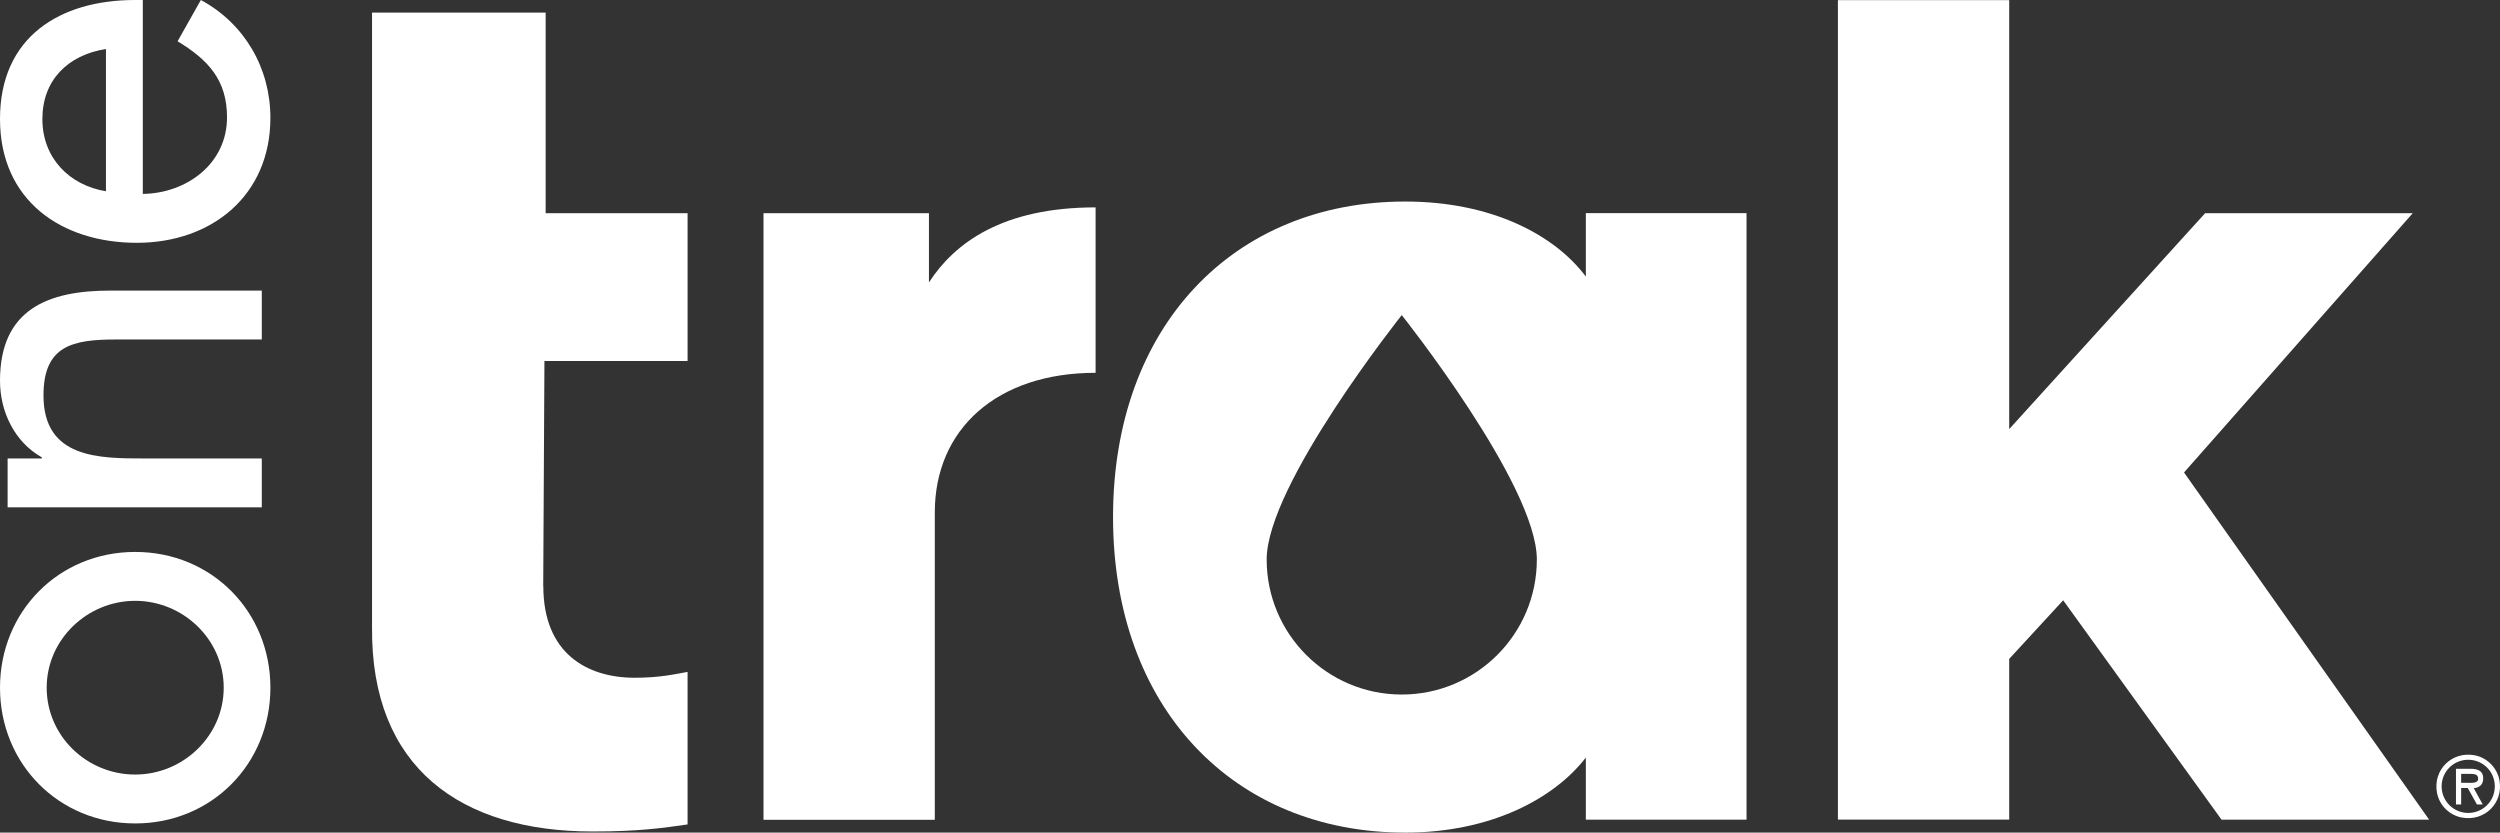
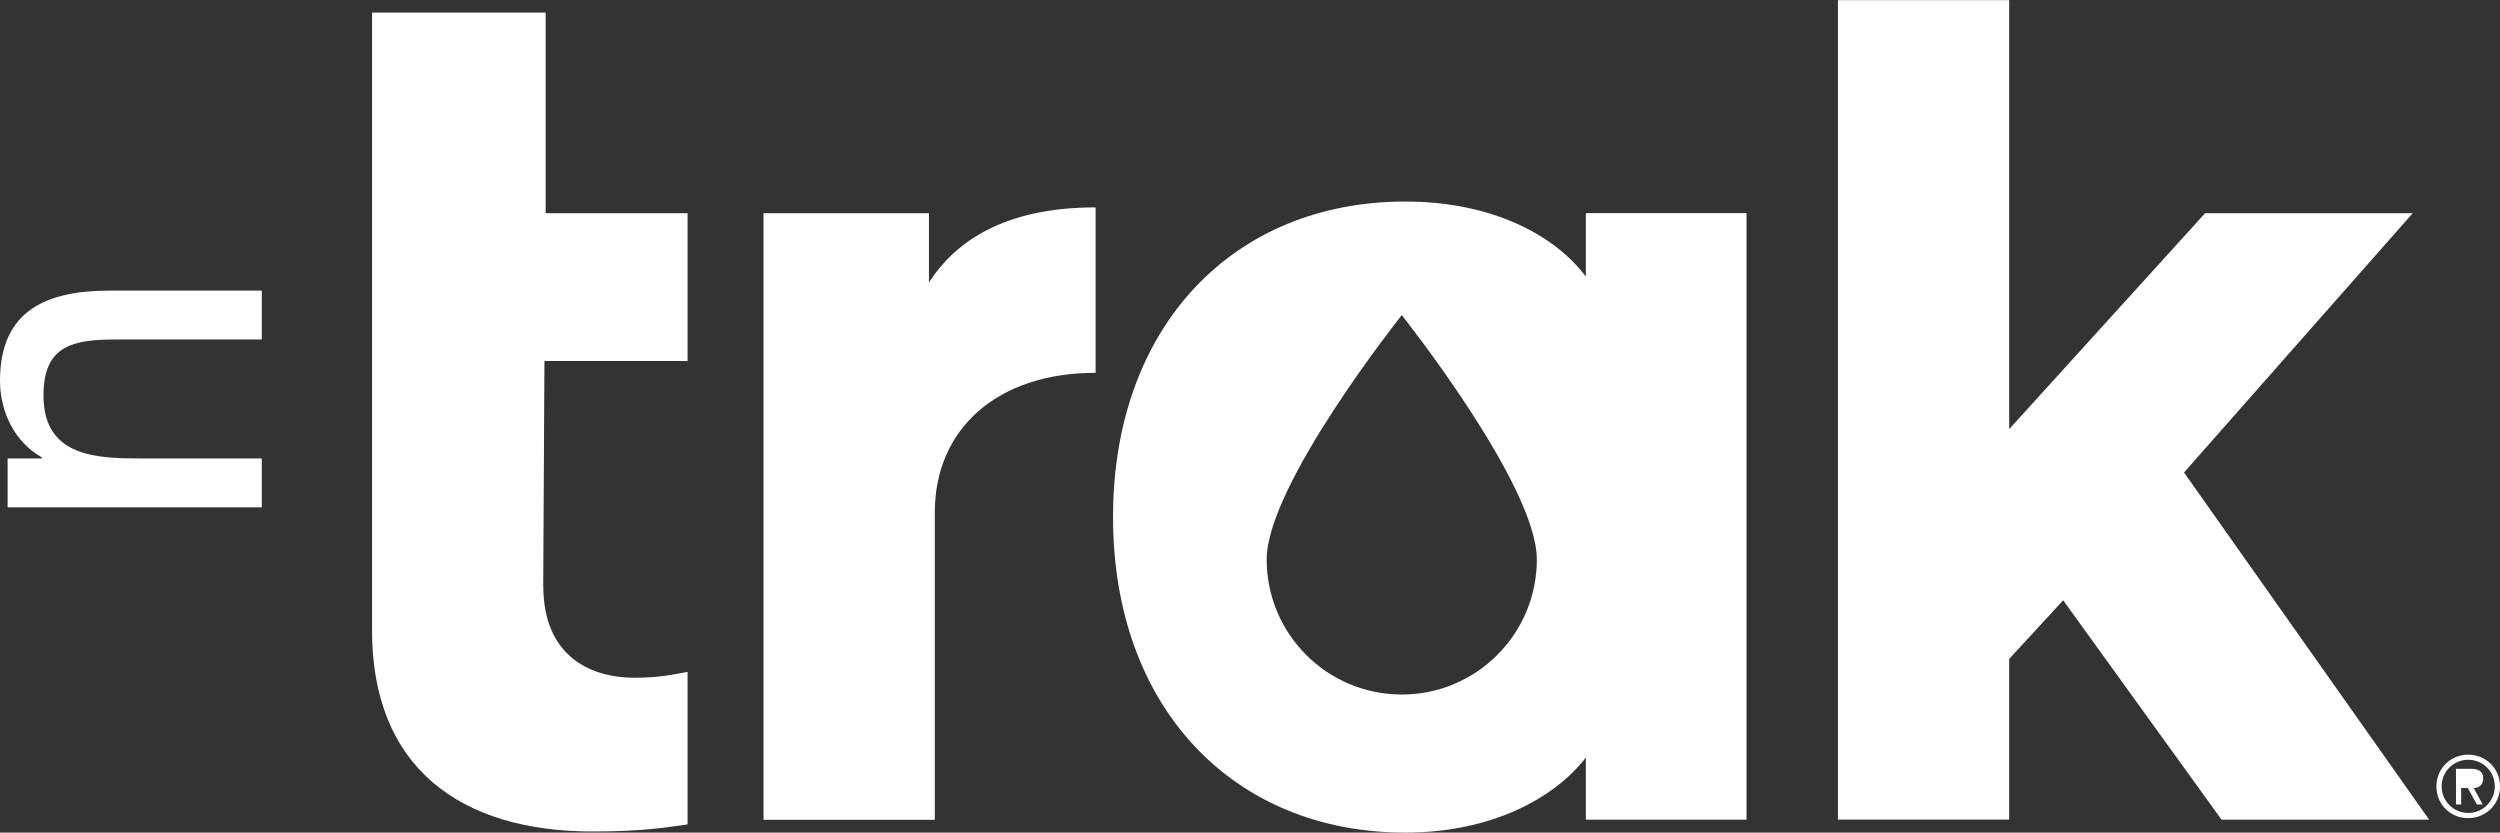
<svg xmlns="http://www.w3.org/2000/svg" id="Layer_1" version="1.1" viewBox="0 0 226.52 75.44">
  <rect x="0" y="0" width="226.52" height="75.44" fill="#333333" stroke="none" />
  <defs>
    <style>
      .st0 {
        fill: #fff;
      }
    </style>
  </defs>
  <g>
    <g>
      <g>
        <path class="st0" d="M49.23,53.12c0,6.06,3.93,8.29,8.29,8.29,2.23,0,3.61-.32,4.78-.53v13.82c-2.23.32-4.36.64-8.61.64-11.91,0-20.09-5.74-19.98-18.49V1.14h15.73v18.18h12.86v13.39h-12.97l-.11,20.41h.01Z" />
        <path class="st0" d="M99.26,33.78c-8.93,0-14.56,5.1-14.56,12.65v27.85h-15.52V19.32h14.99v6.27c2.34-3.61,6.7-6.8,15.1-6.8v14.99h0Z" />
        <path class="st0" d="M199.8,19.32h18.81l-20.72,23.49,22.21,31.46h-18.81l-14.35-19.88-4.89,5.31v14.56h-15.52V.01h15.52v38.87l17.75-19.56h0Z" />
      </g>
      <path class="st0" d="M143.69,19.32v5.74c-2.87-3.83-8.61-6.8-16.37-6.8-15.52,0-26.47,11.27-26.47,28.59s10.95,28.59,26.47,28.59c7.76,0,13.5-3.08,16.37-6.8v5.63h14.56V19.31h-14.56ZM127.01,62.93c-6.76,0-12.24-5.48-12.24-12.24s12.24-22.14,12.24-22.14c0,0,12.24,15.38,12.24,22.14s-5.48,12.24-12.24,12.24Z" />
    </g>
    <g>
-       <path class="st0" d="M12.25,50.01c6.94,0,12.25,5.41,12.25,12.3s-5.31,12.3-12.25,12.3S0,69.2,0,62.31s5.31-12.3,12.25-12.3ZM12.25,70.18c4.33,0,8.02-3.49,8.02-7.87s-3.69-7.87-8.02-7.87-8.02,3.49-8.02,7.87,3.64,7.87,8.02,7.87Z" />
      <path class="st0" d="M3.79,41.54v-.1C1.33,40.06,0,37.31,0,34.5,0,28,4.38,26.33,9.99,26.33h13.73v4.43h-13.19c-3.94,0-6.59.54-6.59,5.07,0,5.71,5.02,5.71,9.2,5.71h10.58v4.43H.69v-4.43s3.1,0,3.1,0Z" />
-       <path class="st0" d="M12.94,17.57c3.94-.05,7.63-2.71,7.63-6.94,0-3.39-1.72-5.22-4.48-6.89l2.11-3.74c3.99,2.16,6.3,6.2,6.3,10.68,0,7.03-5.31,11.32-12.1,11.32S0,18.21,0,10.78,5.41,0,12.25,0h.69s0,17.56,0,17.56ZM9.6,4.44c-3.44.54-5.76,2.81-5.76,6.35s2.46,6,5.76,6.54V4.44Z" />
    </g>
  </g>
-   <path class="st0" d="M220.81,71.82c-.38-2.05,1.33-3.76,3.39-3.39,1.13.2,2.06,1.13,2.27,2.26.38,2.05-1.33,3.76-3.39,3.39-1.13-.2-2.07-1.12-2.27-2.26ZM221.23,71.25c0,1.35,1.1,2.41,2.41,2.41s2.41-1.05,2.41-2.41-1.1-2.41-2.41-2.41-2.41,1.05-2.41,2.41ZM224.96,72.89h-.53l-.83-1.49h-.6v1.49h-.47v-3.23h1.36c.59,0,1.11.18,1.11.86,0,.64-.43.87-.86.89l.82,1.49h0ZM223,70.13v.8h.5c.44,0,1.04.07,1.04-.37,0-.41-.34-.44-.73-.44h-.81Z" />
+   <path class="st0" d="M220.81,71.82c-.38-2.05,1.33-3.76,3.39-3.39,1.13.2,2.06,1.13,2.27,2.26.38,2.05-1.33,3.76-3.39,3.39-1.13-.2-2.07-1.12-2.27-2.26ZM221.23,71.25c0,1.35,1.1,2.41,2.41,2.41s2.41-1.05,2.41-2.41-1.1-2.41-2.41-2.41-2.41,1.05-2.41,2.41ZM224.96,72.89h-.53l-.83-1.49h-.6v1.49h-.47v-3.23h1.36c.59,0,1.11.18,1.11.86,0,.64-.43.87-.86.89l.82,1.49h0ZM223,70.13v.8h.5h-.81Z" />
</svg>